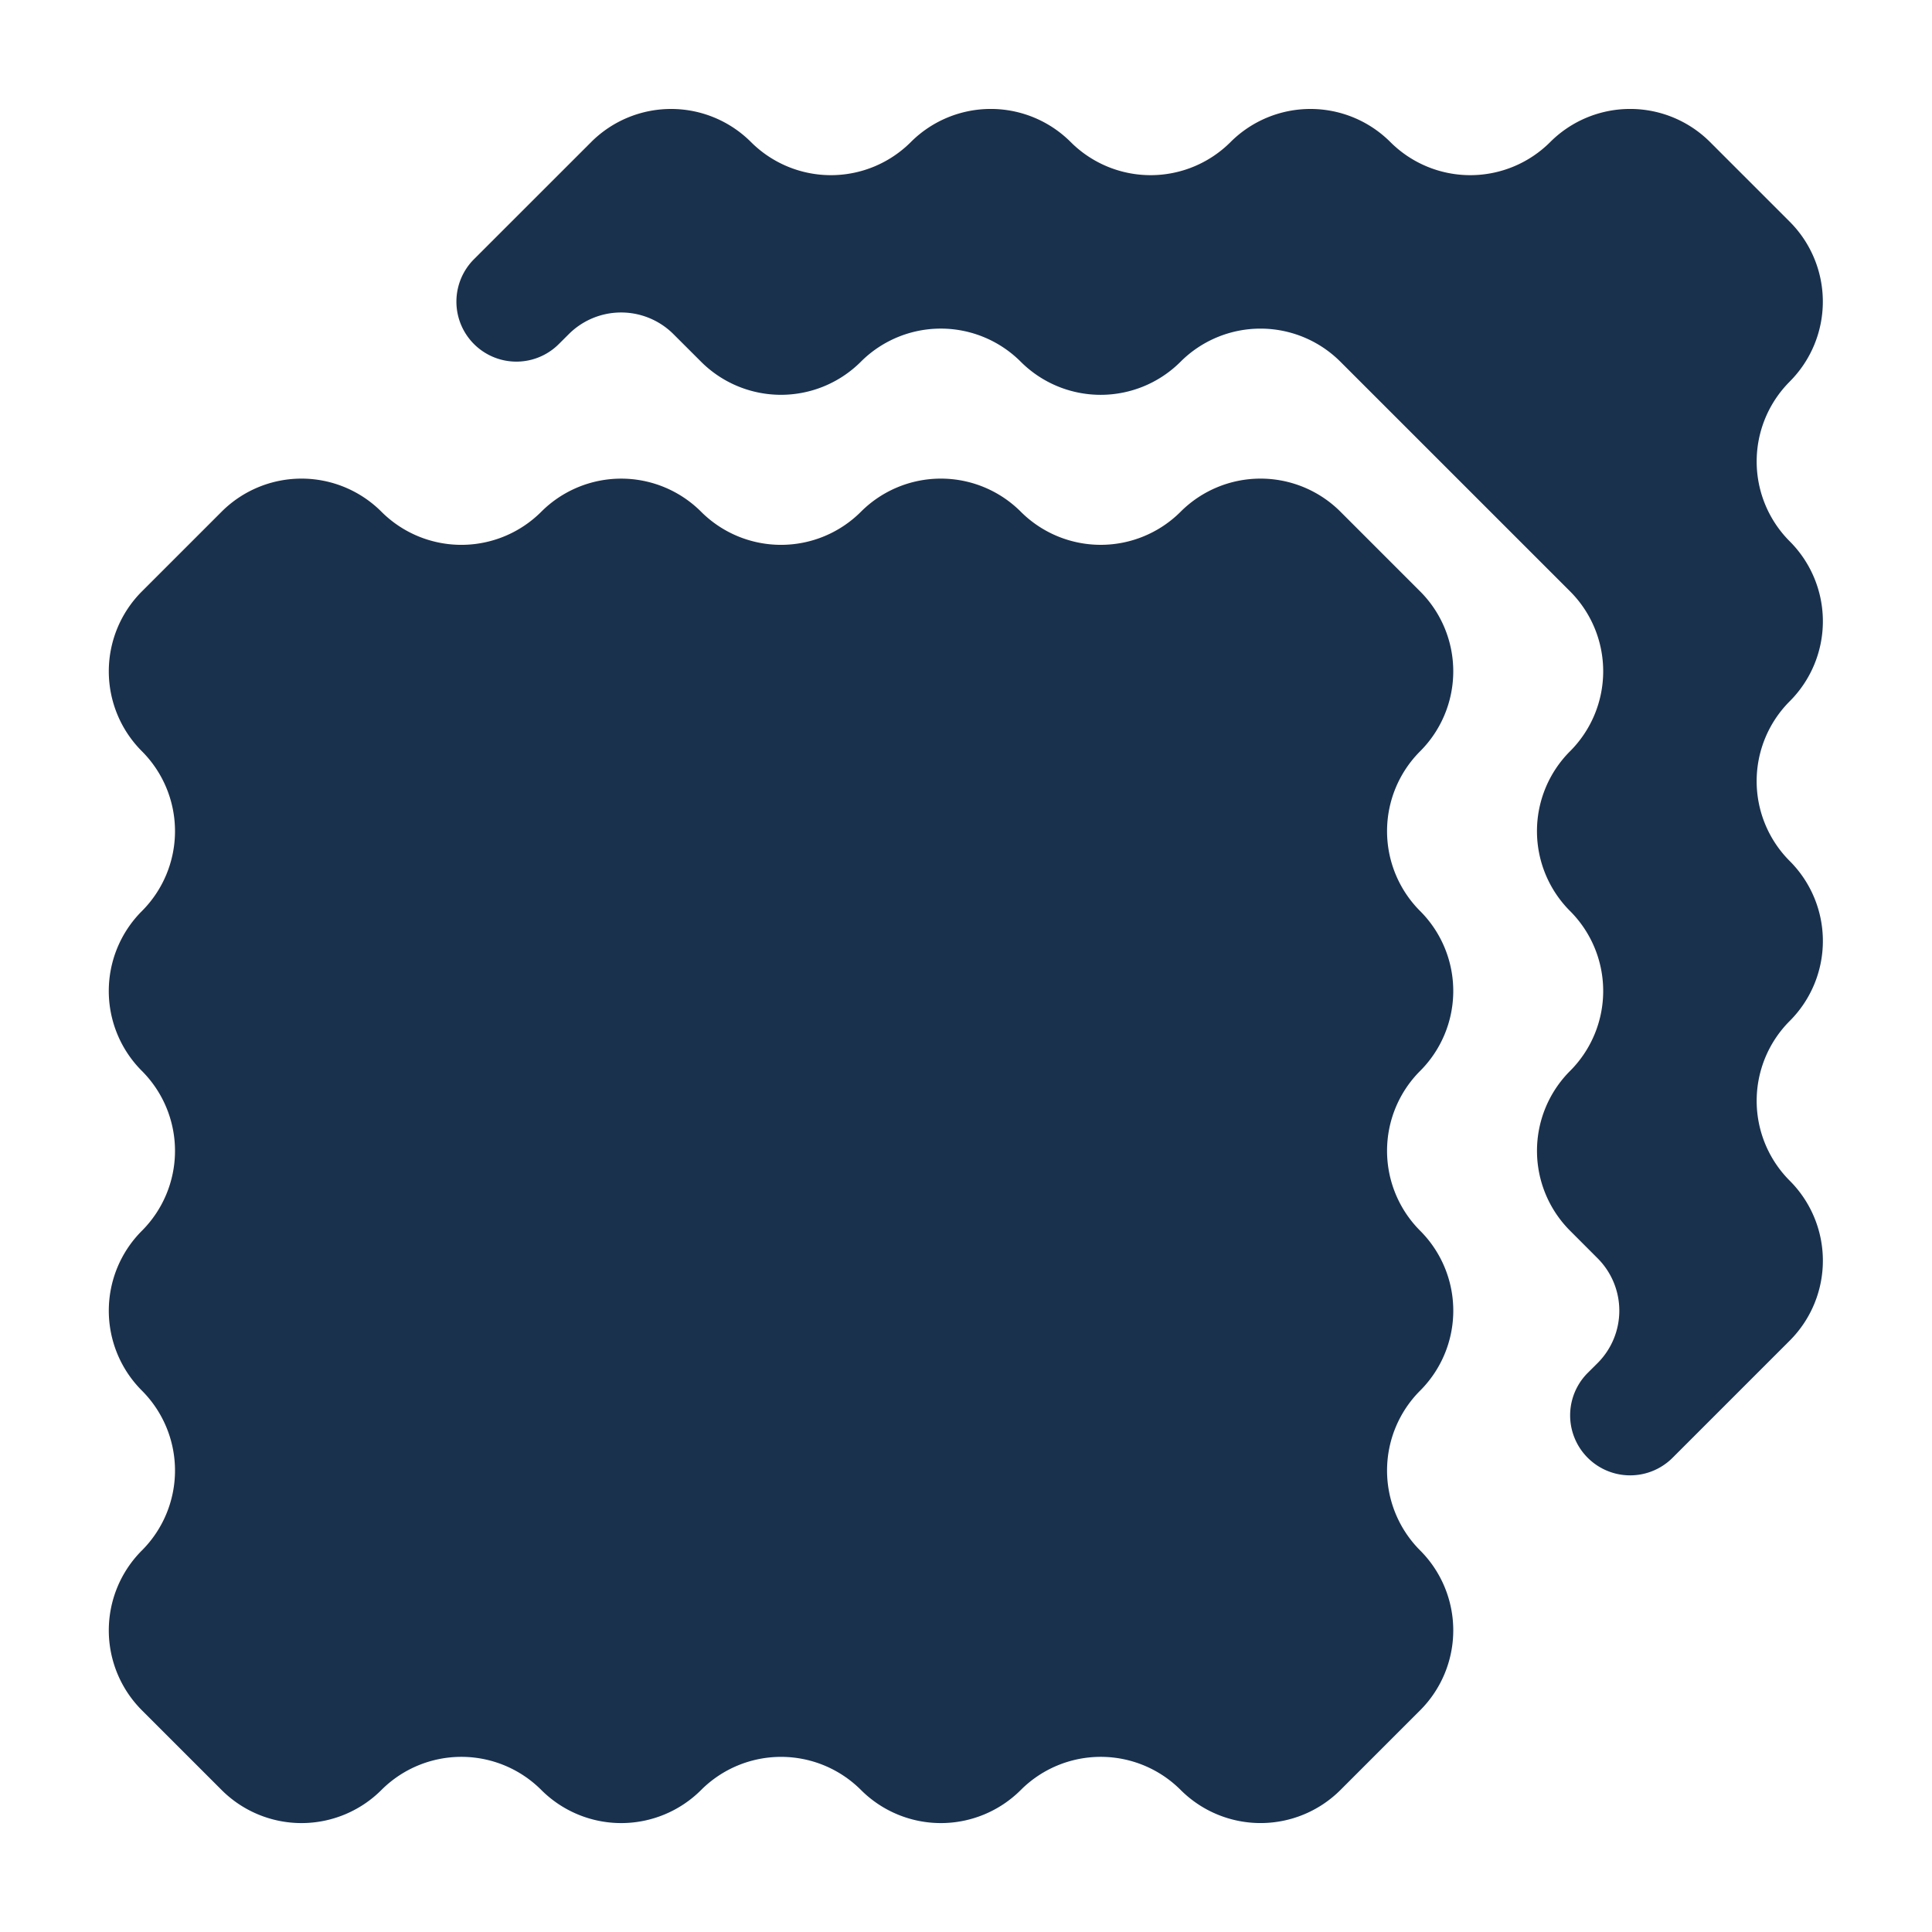
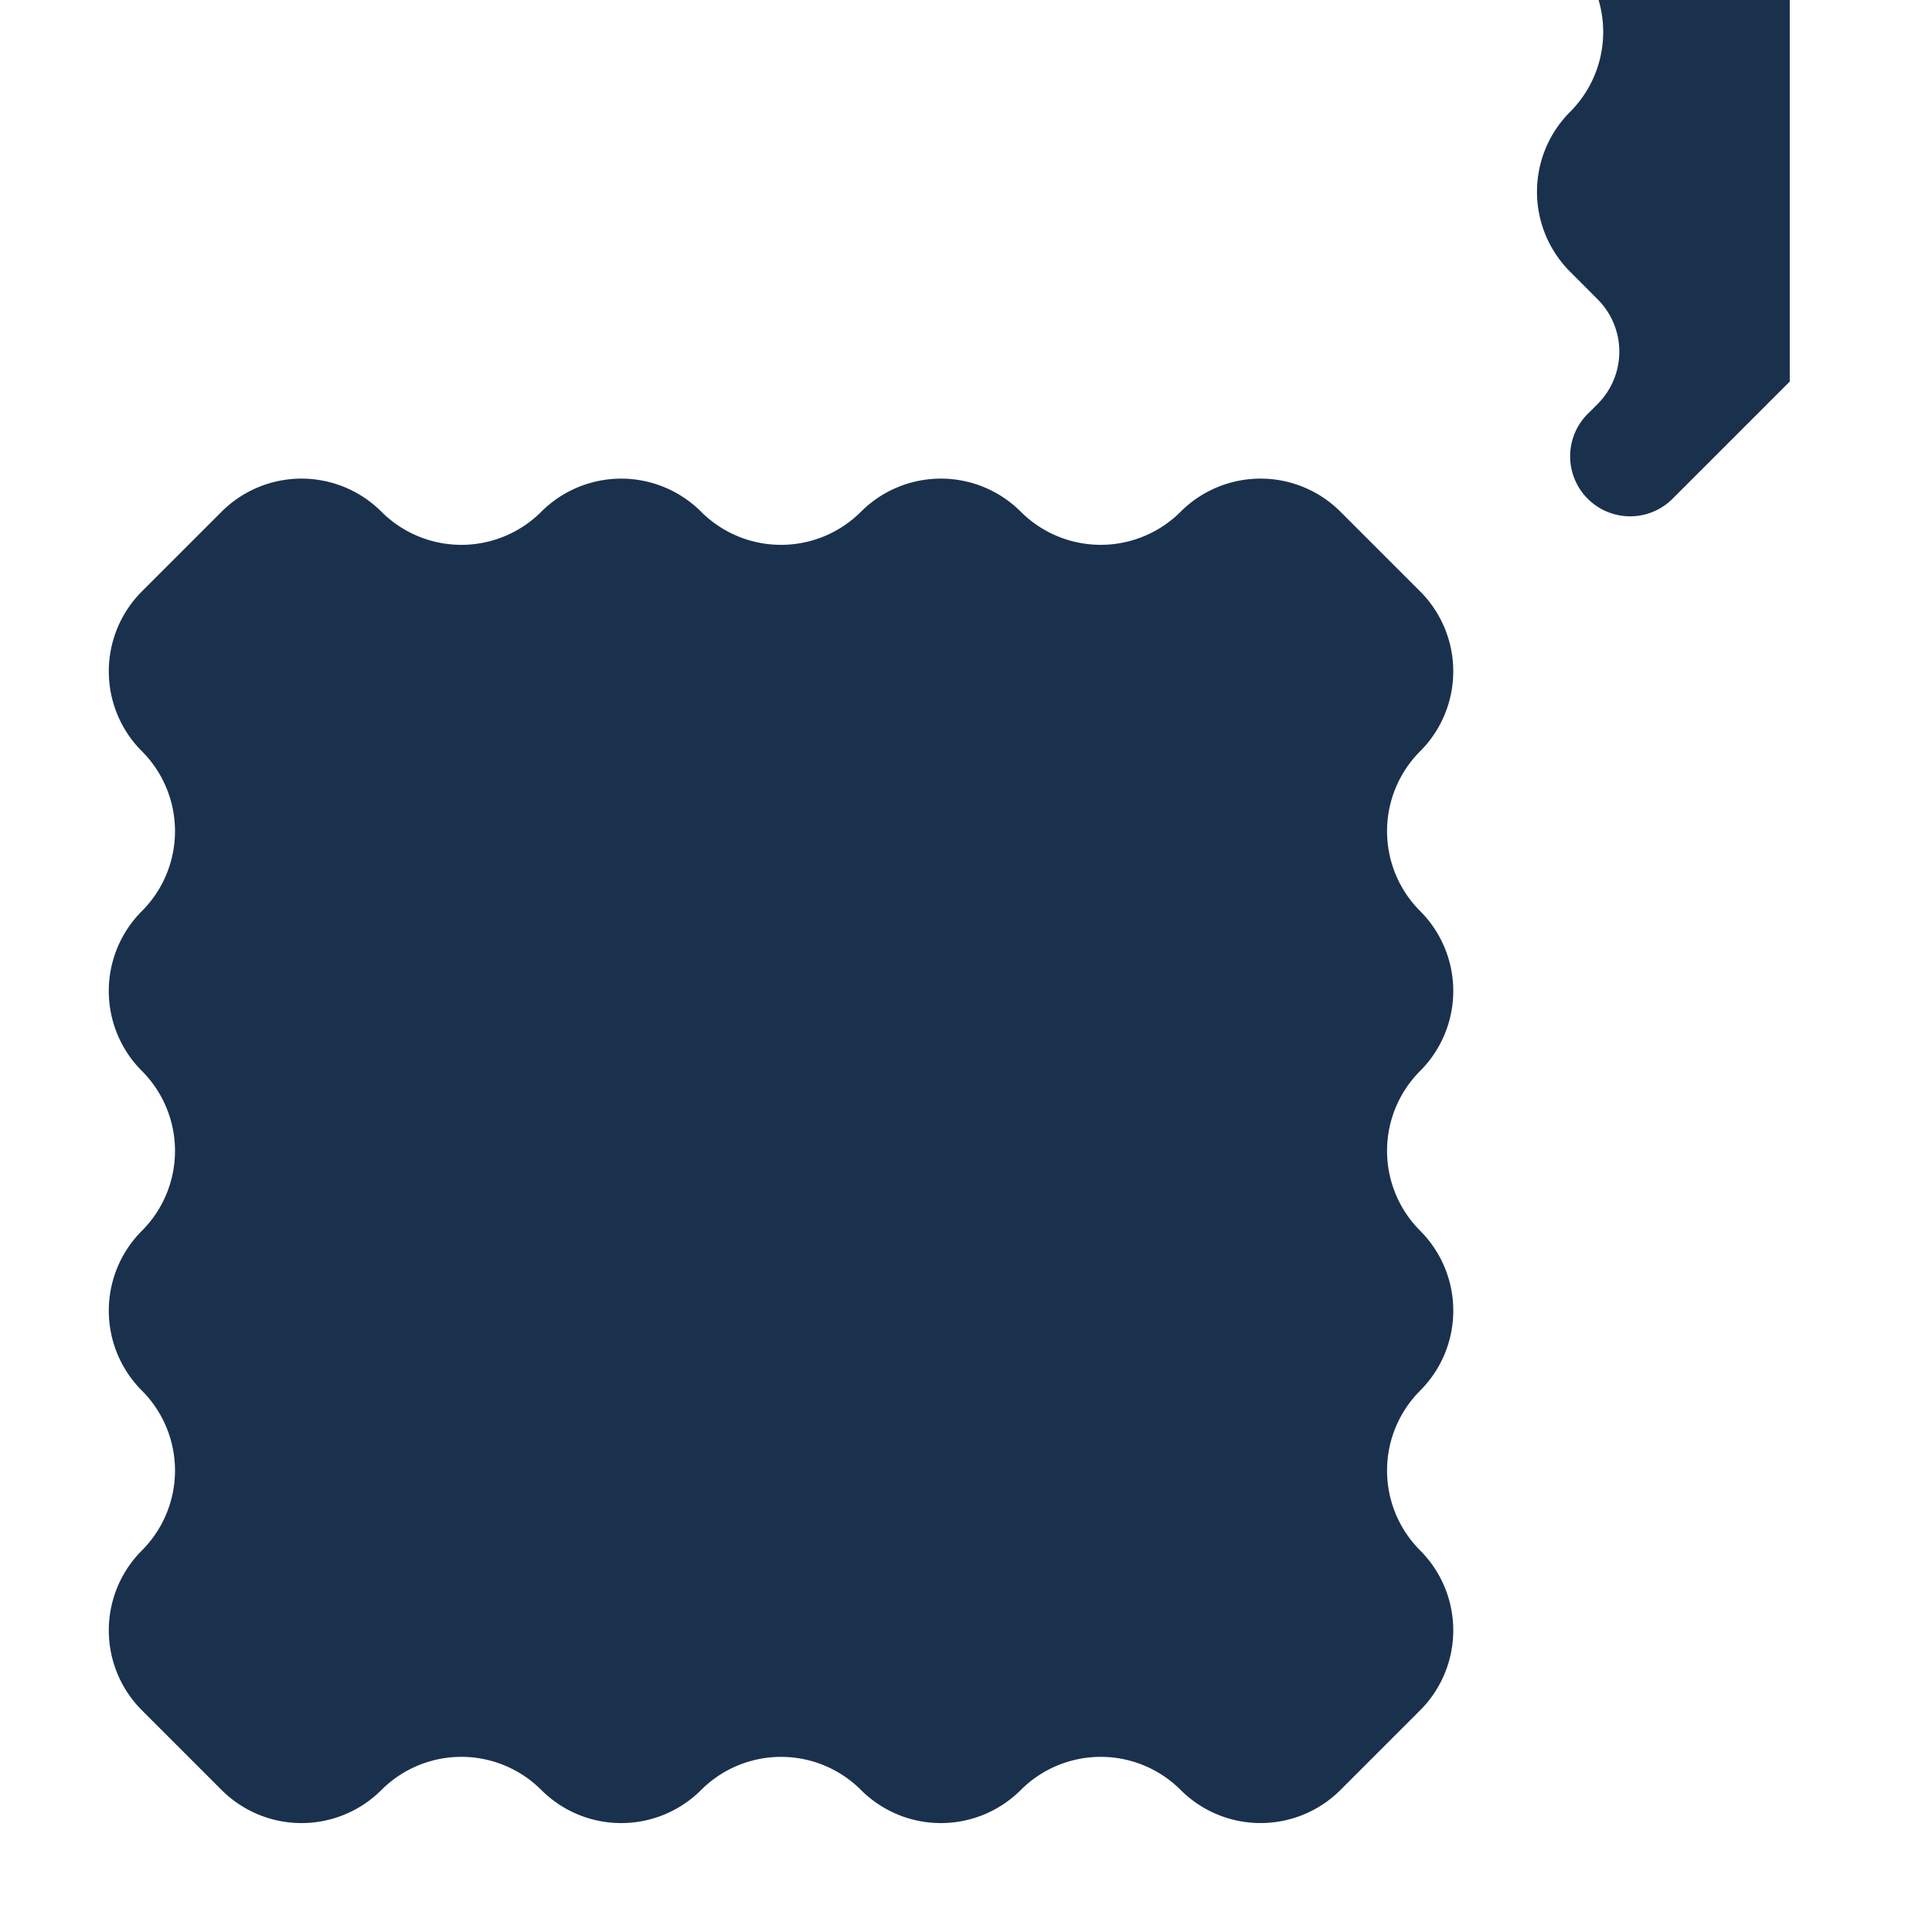
<svg xmlns="http://www.w3.org/2000/svg" width="48" height="48" fill="none">
-   <path fill-rule="evenodd" clip-rule="evenodd" d="M44.466 9.48a2.808 2.808 0 0 0 0 3.97 2.808 2.808 0 0 1 0 3.972 2.808 2.808 0 0 0 0 3.971 2.808 2.808 0 0 1 0 3.972 2.808 2.808 0 0 0 0 3.97 2.808 2.808 0 0 1 0 3.972l-2.911 2.911a1.49 1.49 0 0 1-2.109-2.108l.247-.246a1.84 1.84 0 0 0 0-2.601l-.685-.686a2.808 2.808 0 0 1 0-3.97 2.808 2.808 0 0 0 0-3.972 2.808 2.808 0 0 1 0-3.971 2.808 2.808 0 0 0 0-3.972l-5.706-5.705a2.808 2.808 0 0 0-3.971 0 2.808 2.808 0 0 1-3.971 0 2.808 2.808 0 0 0-3.972 0 2.808 2.808 0 0 1-3.97 0l-.686-.685a1.84 1.84 0 0 0-2.601 0l-.247.246a1.49 1.49 0 0 1-2.108-2.108l2.912-2.911a2.808 2.808 0 0 1 3.97 0 2.808 2.808 0 0 0 3.972 0 2.808 2.808 0 0 1 3.971 0 2.808 2.808 0 0 0 3.972 0 2.808 2.808 0 0 1 3.97 0 2.808 2.808 0 0 0 3.972 0 2.808 2.808 0 0 1 3.971 0l1.98 1.98a2.808 2.808 0 0 1 0 3.97Zm-9.182 9.184a2.808 2.808 0 0 0 0 3.972 2.808 2.808 0 0 1 0 3.97 2.808 2.808 0 0 0 0 3.972 2.808 2.808 0 0 1 0 3.971 2.808 2.808 0 0 0 0 3.972 2.808 2.808 0 0 1 0 3.97l-1.98 1.98a2.808 2.808 0 0 1-3.971 0 2.808 2.808 0 0 0-3.971 0 2.808 2.808 0 0 1-3.972 0 2.808 2.808 0 0 0-3.97 0 2.808 2.808 0 0 1-3.972 0 2.808 2.808 0 0 0-3.971 0 2.808 2.808 0 0 1-3.972 0l-1.98-1.98a2.808 2.808 0 0 1 0-3.97 2.808 2.808 0 0 0 0-3.972 2.808 2.808 0 0 1 0-3.97 2.808 2.808 0 0 0 0-3.972 2.808 2.808 0 0 1 0-3.971 2.808 2.808 0 0 0 0-3.972 2.808 2.808 0 0 1 0-3.97l1.98-1.98a2.808 2.808 0 0 1 3.972 0 2.808 2.808 0 0 0 3.971 0 2.808 2.808 0 0 1 3.971 0 2.808 2.808 0 0 0 3.971 0 2.808 2.808 0 0 1 3.972 0 2.808 2.808 0 0 0 3.97 0 2.808 2.808 0 0 1 3.972 0l1.98 1.98a2.808 2.808 0 0 1 0 3.97Z" fill="#1A314D" />
+   <path fill-rule="evenodd" clip-rule="evenodd" d="M44.466 9.48l-2.911 2.911a1.49 1.49 0 0 1-2.109-2.108l.247-.246a1.84 1.84 0 0 0 0-2.601l-.685-.686a2.808 2.808 0 0 1 0-3.97 2.808 2.808 0 0 0 0-3.972 2.808 2.808 0 0 1 0-3.971 2.808 2.808 0 0 0 0-3.972l-5.706-5.705a2.808 2.808 0 0 0-3.971 0 2.808 2.808 0 0 1-3.971 0 2.808 2.808 0 0 0-3.972 0 2.808 2.808 0 0 1-3.97 0l-.686-.685a1.84 1.84 0 0 0-2.601 0l-.247.246a1.49 1.49 0 0 1-2.108-2.108l2.912-2.911a2.808 2.808 0 0 1 3.97 0 2.808 2.808 0 0 0 3.972 0 2.808 2.808 0 0 1 3.971 0 2.808 2.808 0 0 0 3.972 0 2.808 2.808 0 0 1 3.97 0 2.808 2.808 0 0 0 3.972 0 2.808 2.808 0 0 1 3.971 0l1.98 1.98a2.808 2.808 0 0 1 0 3.97Zm-9.182 9.184a2.808 2.808 0 0 0 0 3.972 2.808 2.808 0 0 1 0 3.97 2.808 2.808 0 0 0 0 3.972 2.808 2.808 0 0 1 0 3.971 2.808 2.808 0 0 0 0 3.972 2.808 2.808 0 0 1 0 3.97l-1.98 1.98a2.808 2.808 0 0 1-3.971 0 2.808 2.808 0 0 0-3.971 0 2.808 2.808 0 0 1-3.972 0 2.808 2.808 0 0 0-3.97 0 2.808 2.808 0 0 1-3.972 0 2.808 2.808 0 0 0-3.971 0 2.808 2.808 0 0 1-3.972 0l-1.98-1.98a2.808 2.808 0 0 1 0-3.97 2.808 2.808 0 0 0 0-3.972 2.808 2.808 0 0 1 0-3.97 2.808 2.808 0 0 0 0-3.972 2.808 2.808 0 0 1 0-3.971 2.808 2.808 0 0 0 0-3.972 2.808 2.808 0 0 1 0-3.97l1.98-1.98a2.808 2.808 0 0 1 3.972 0 2.808 2.808 0 0 0 3.971 0 2.808 2.808 0 0 1 3.971 0 2.808 2.808 0 0 0 3.971 0 2.808 2.808 0 0 1 3.972 0 2.808 2.808 0 0 0 3.97 0 2.808 2.808 0 0 1 3.972 0l1.98 1.98a2.808 2.808 0 0 1 0 3.97Z" fill="#1A314D" />
</svg>